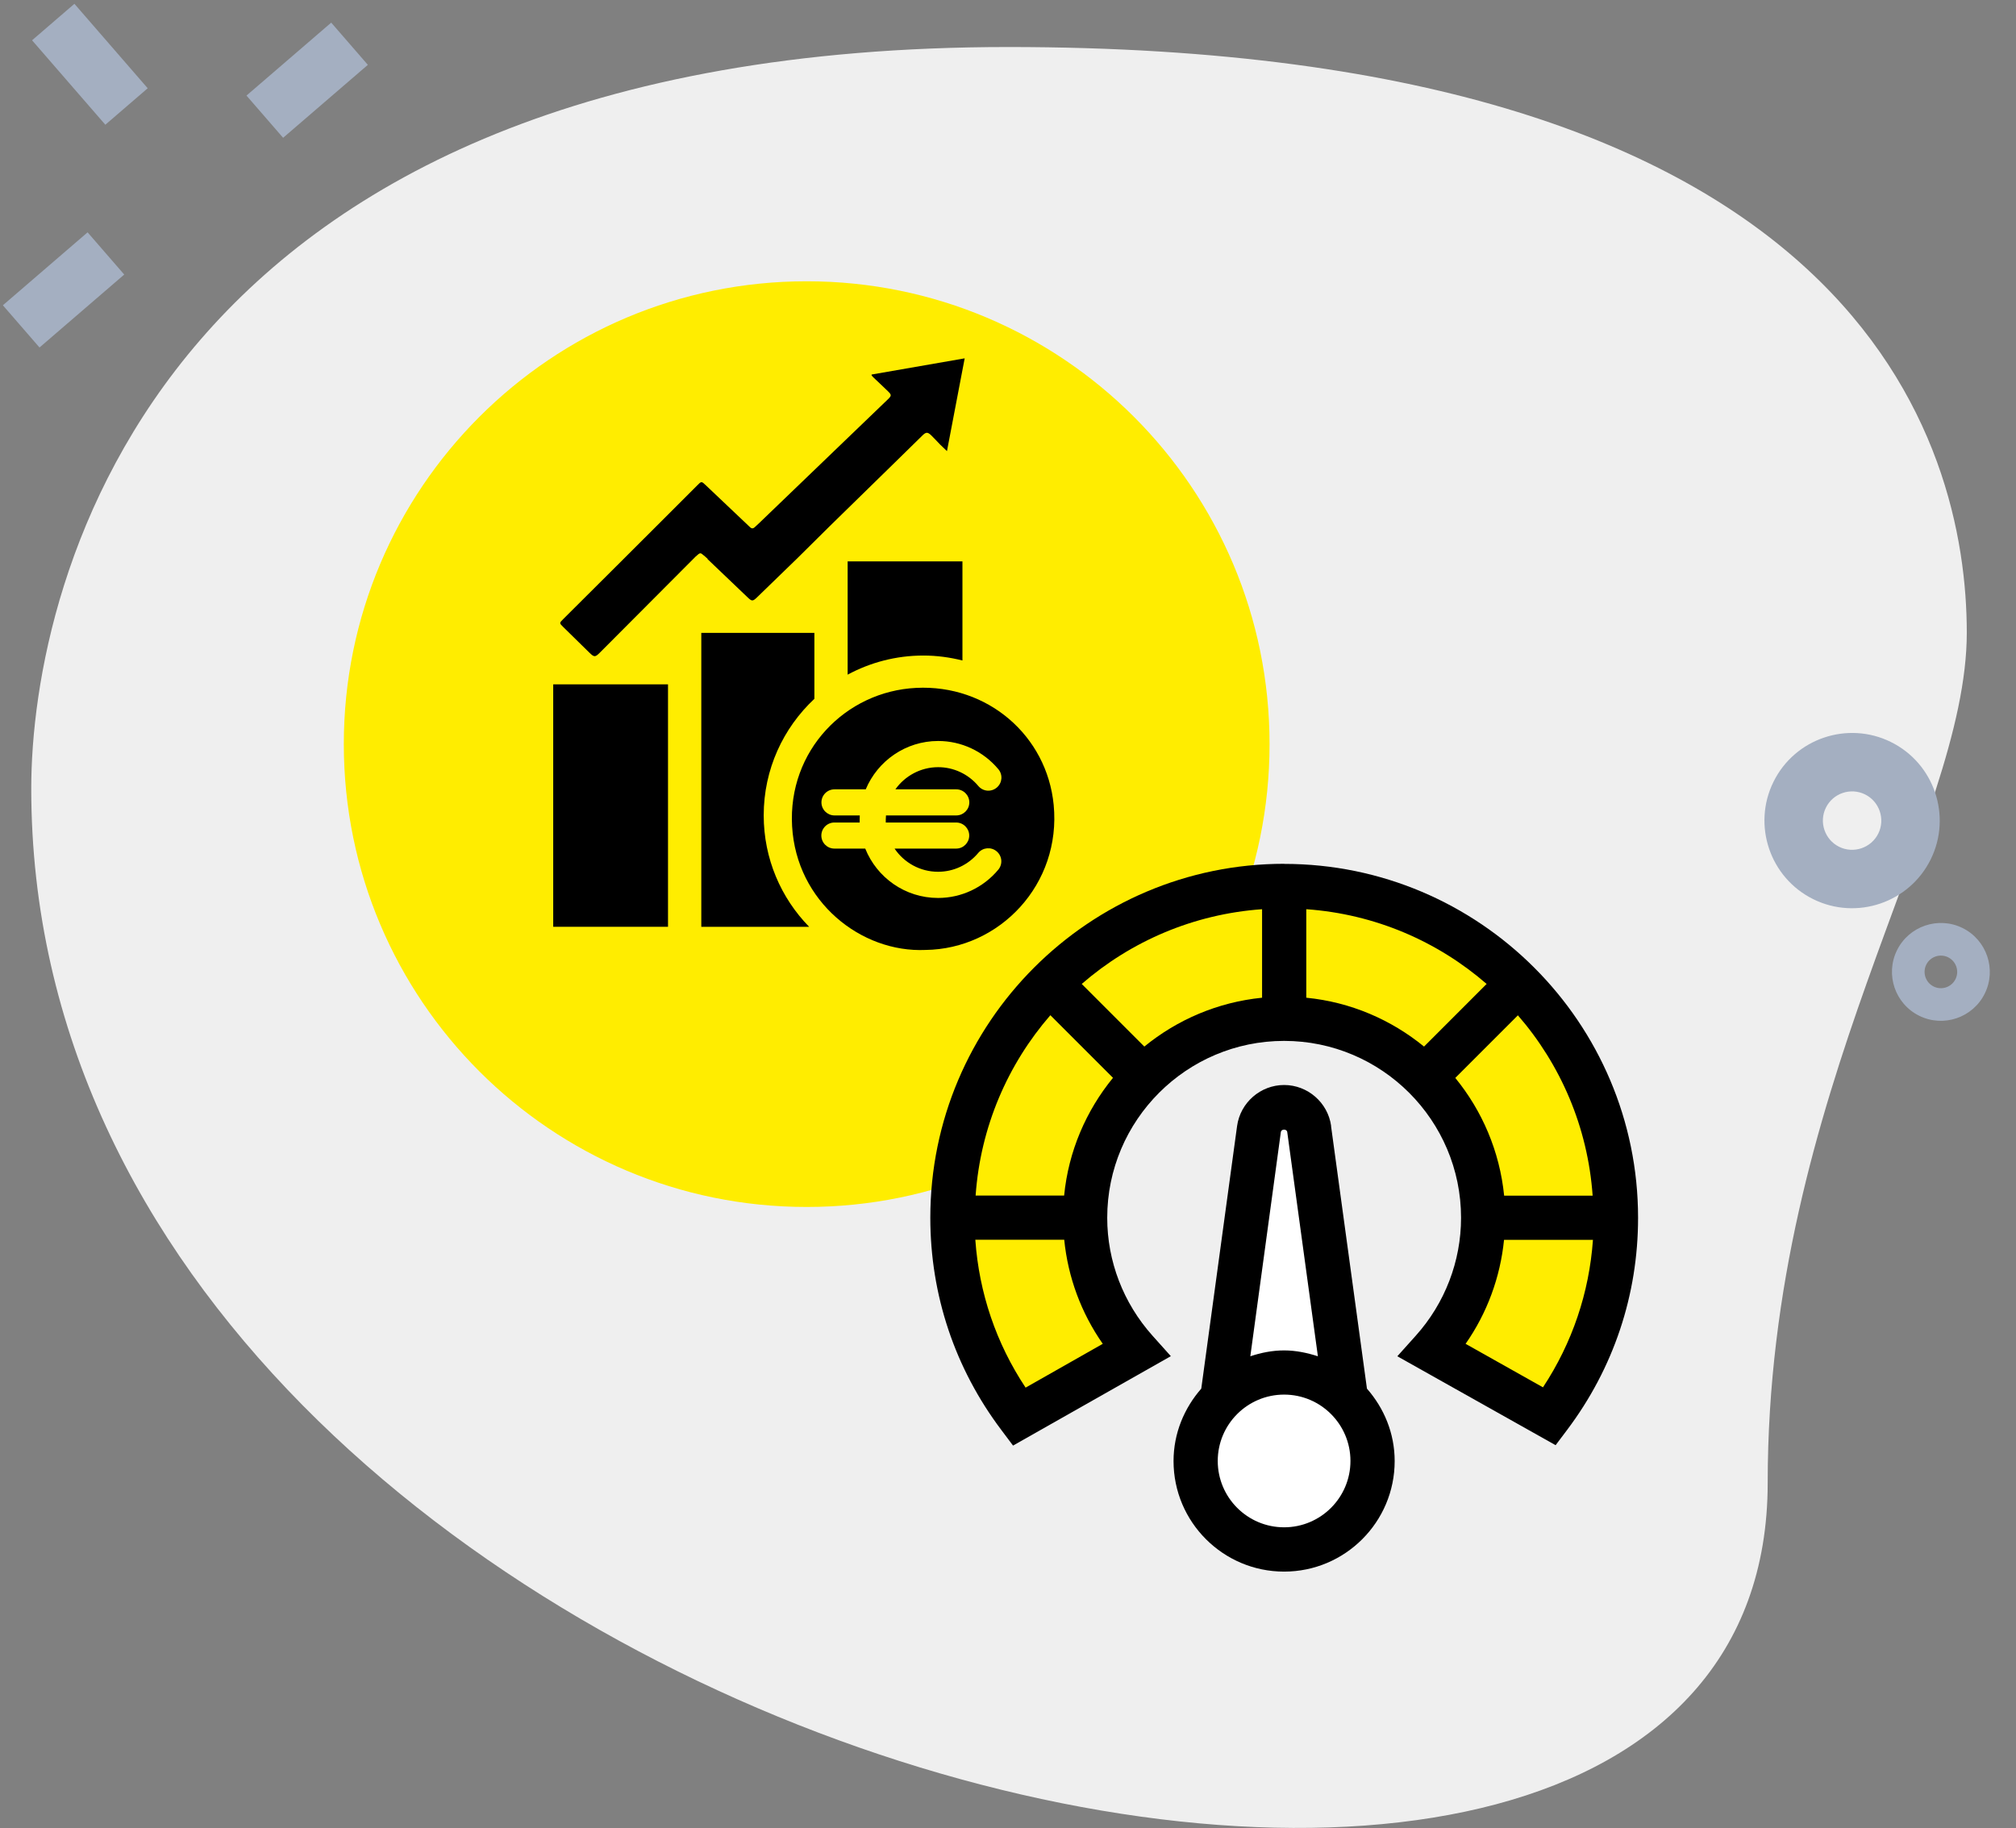
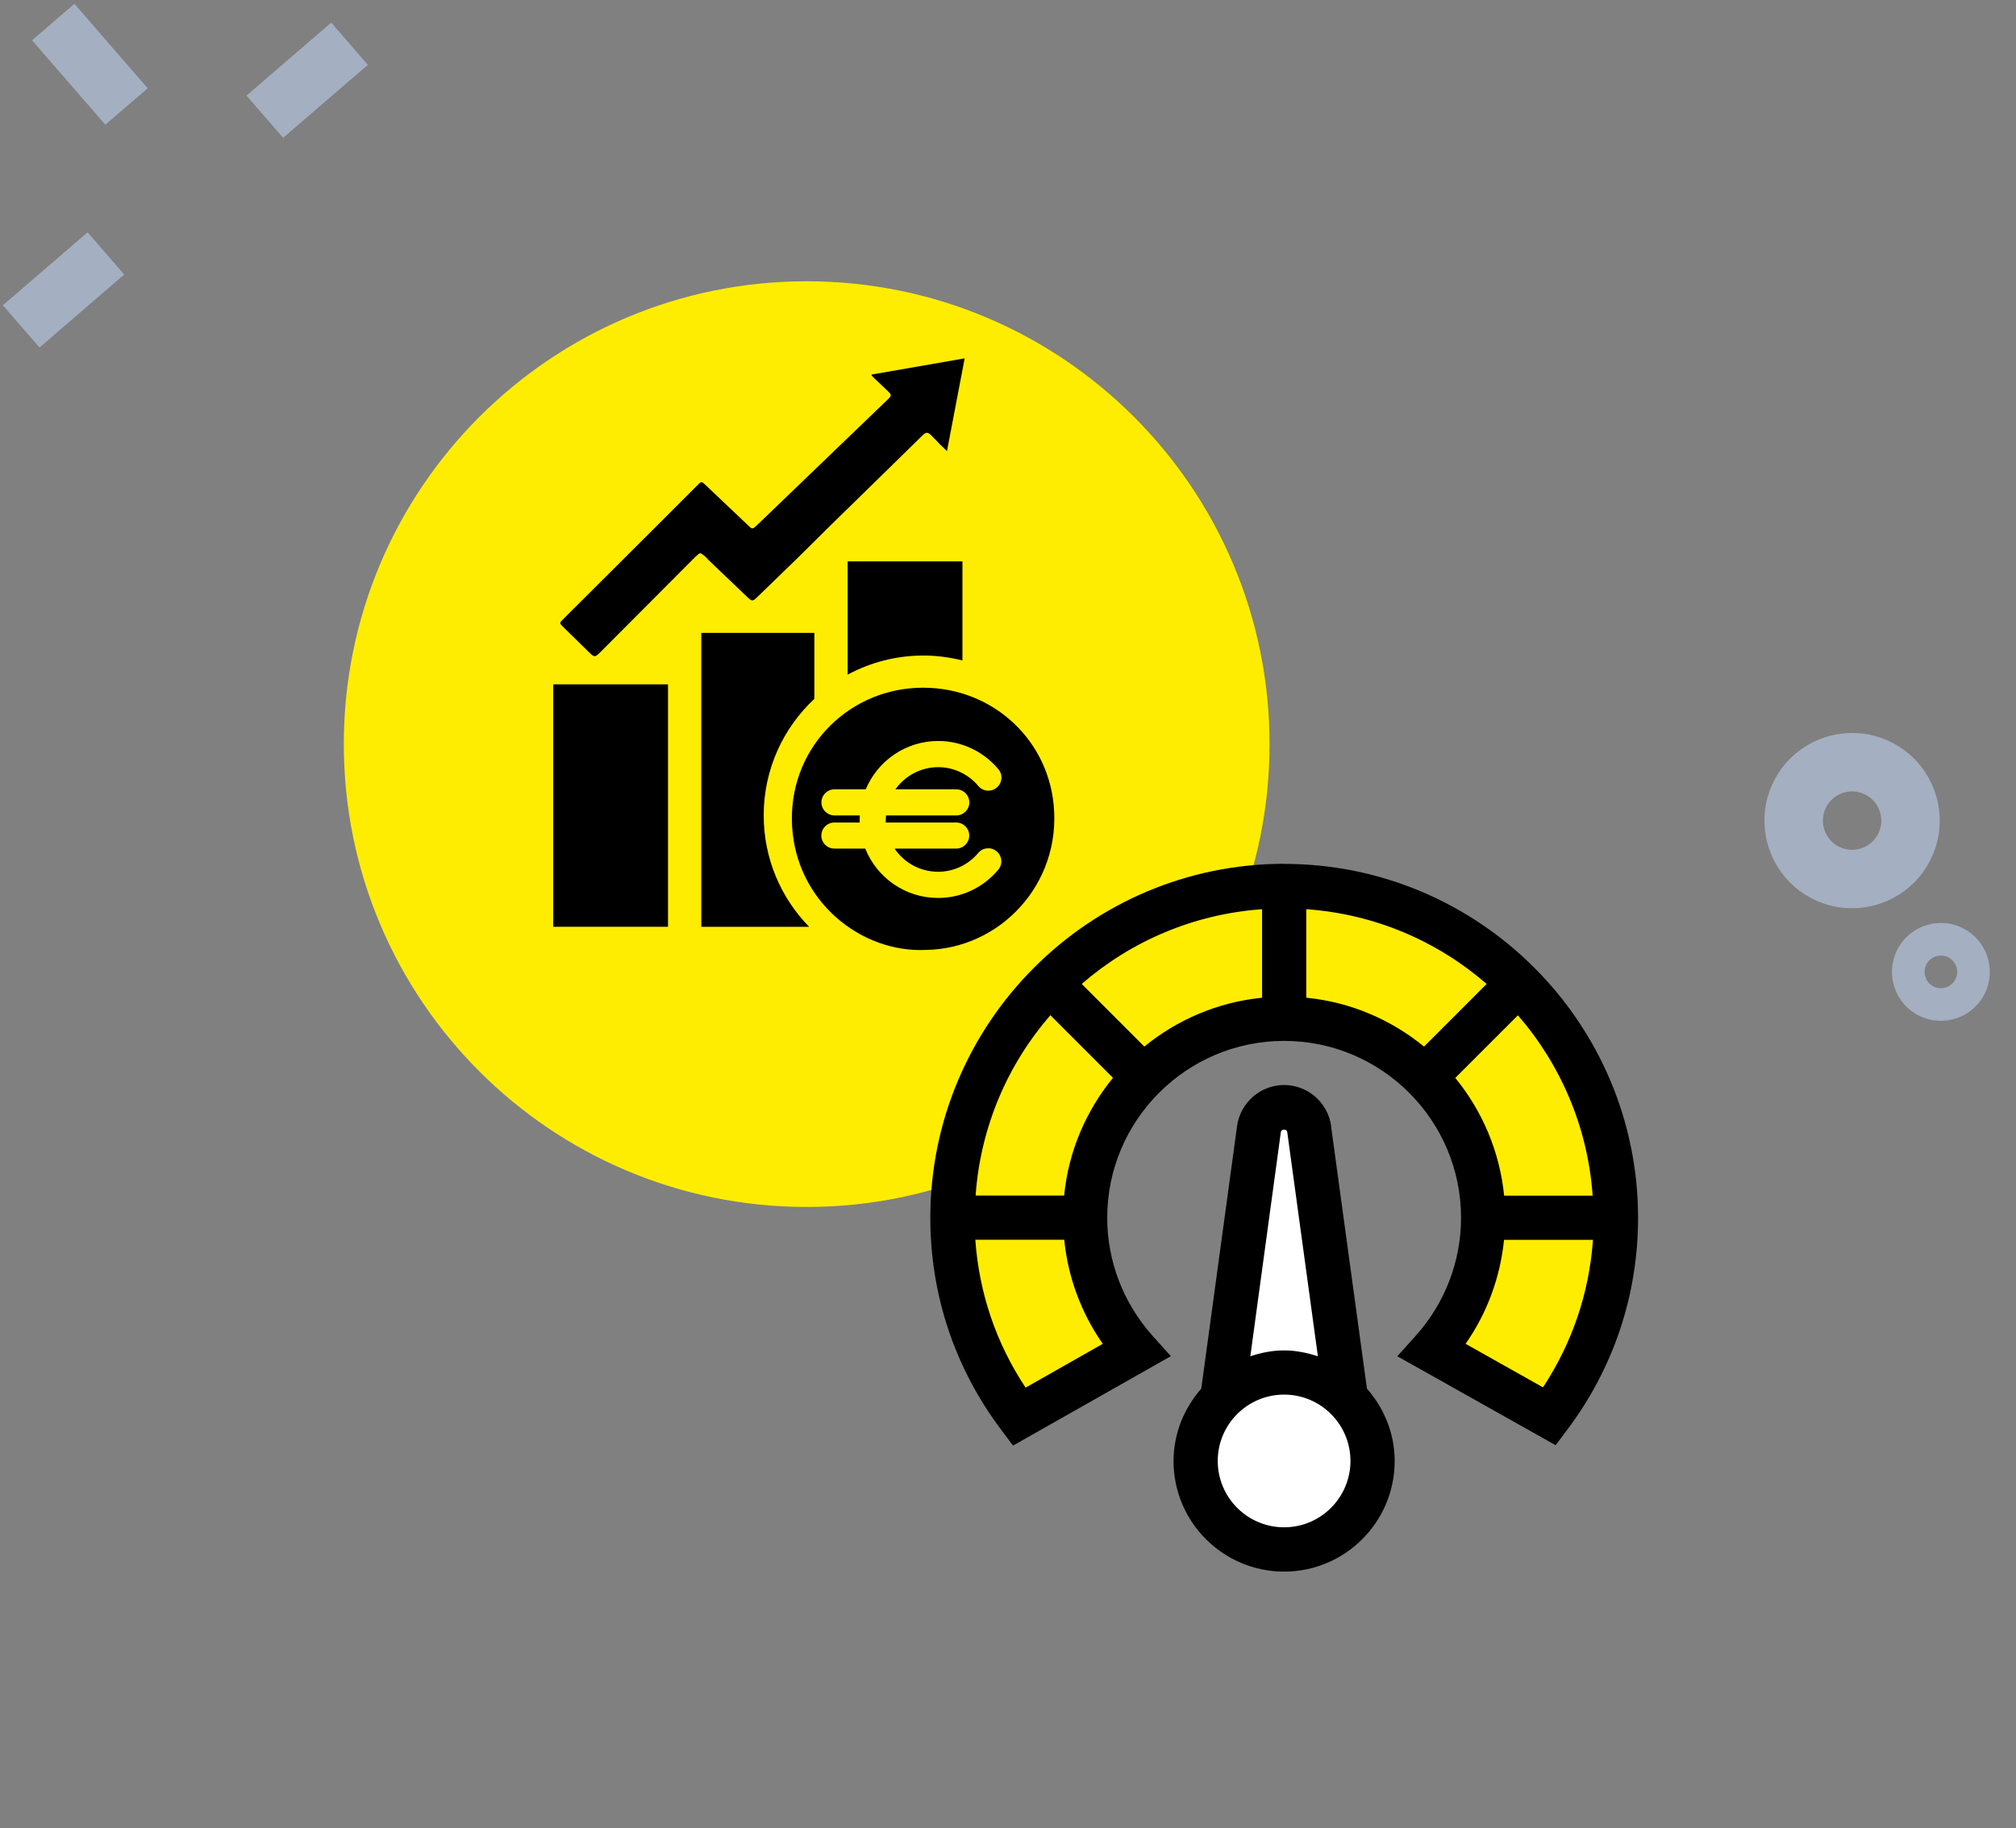
<svg xmlns="http://www.w3.org/2000/svg" width="129" height="117" viewBox="0 0 129 117" fill="none">
  <rect x="0" y="0" width="129" height="117" fill="#808080" stroke="none" />
-   <path d="M113.111 94.895C113.111 69.806 125.851 52.578 125.851 40.488C125.851 28.399 119.038 3.009 64.521 3.009C10.004 3.009 2 37.166 2 50.463C2 112.73 113.111 139.328 113.111 94.895Z" fill="#EFEFEF" />
  <path fill-rule="evenodd" clip-rule="evenodd" d="M113.481 50.031C112.113 52.805 113.257 56.175 116.031 57.542C118.805 58.91 122.175 57.766 123.543 54.992C124.91 52.219 123.766 48.849 120.993 47.481C118.219 46.113 114.849 47.257 113.481 50.031ZM116.835 51.685C117.291 50.759 118.416 50.38 119.339 50.835C120.261 51.29 120.645 52.413 120.189 53.339C119.732 54.264 118.607 54.644 117.685 54.189C116.763 53.734 116.378 52.611 116.835 51.685Z" fill="#A4AFC1" />
  <path fill-rule="evenodd" clip-rule="evenodd" d="M121.385 60.809C120.621 62.357 121.26 64.239 122.809 65.002C124.357 65.766 126.239 65.127 127.002 63.579C127.766 62.03 127.127 60.149 125.579 59.385C124.03 58.621 122.149 59.26 121.385 60.809ZM123.257 61.732C123.512 61.215 124.14 61.004 124.655 61.258C125.17 61.511 125.385 62.139 125.13 62.655C124.875 63.172 124.247 63.384 123.732 63.13C123.217 62.876 123.003 62.249 123.257 61.732Z" fill="#A4AFC1" />
  <path d="M2.052 2.578L4.762 0.243L9.451 5.648L6.74 7.982L2.052 2.578Z" fill="#A4AFC1" />
  <path d="M0.184 19.535L5.605 14.867L7.949 17.569L2.528 22.237L0.184 19.535Z" fill="#A4AFC1" />
  <path d="M15.772 6.116L21.193 1.448L23.538 4.15L18.116 8.818L15.772 6.116Z" fill="#A4AFC1" />
  <path d="M51.618 77.236C67.976 77.236 81.236 63.976 81.236 47.618C81.236 31.261 67.976 18 51.618 18C35.261 18 22 31.261 22 47.618C22 63.976 35.261 77.236 51.618 77.236Z" fill="#FFED00" />
  <path d="M64.629 91.1C61.743 87.275 60.215 82.719 60.215 77.922C60.215 65.812 70.066 55.961 82.176 55.961C94.286 55.961 104.137 65.812 104.137 77.922C104.137 82.706 102.616 87.256 99.743 91.075L99.361 91.586L90.5 86.609L91.108 85.929C93.095 83.715 94.183 80.874 94.183 77.922C94.183 71.301 88.798 65.916 82.176 65.916C75.555 65.916 70.17 71.301 70.17 77.922C70.17 80.868 71.264 83.715 73.244 85.929L73.853 86.602L65.018 91.612L64.636 91.1H64.629Z" fill="white" />
  <path d="M82.176 99.878C78.655 99.878 75.788 97.01 75.788 93.489C75.788 91.975 76.358 90.486 77.393 89.308L77.529 89.153L79.853 72.15C80.015 70.991 81.018 70.117 82.183 70.117C83.348 70.117 84.351 70.991 84.513 72.15L86.837 89.153L86.972 89.308C88.008 90.493 88.578 91.975 88.578 93.489C88.578 97.01 85.71 99.878 82.189 99.878H82.176Z" fill="white" />
  <path d="M99.158 90.629C101.824 87.088 103.404 82.693 103.404 77.917C103.404 66.195 93.895 56.687 82.174 56.687C70.452 56.687 60.944 66.195 60.944 77.917C60.944 82.706 62.536 87.108 65.21 90.654L72.698 86.409C70.679 84.156 69.436 81.185 69.436 77.917C69.436 70.881 75.138 65.179 82.174 65.179C89.21 65.179 94.912 70.881 94.912 77.917C94.912 81.185 93.669 84.156 91.65 86.409L99.158 90.629Z" fill="#FFED00" />
  <path d="M82.176 55.276C69.69 55.276 59.529 65.438 59.529 77.923C59.529 82.868 61.101 87.567 64.079 91.515L64.823 92.506L74.92 86.784L73.749 85.477C71.878 83.386 70.849 80.706 70.849 77.93C70.849 71.684 75.93 66.609 82.169 66.609C88.409 66.609 93.49 71.69 93.49 77.93C93.49 80.706 92.461 83.392 90.59 85.477L89.412 86.79L99.541 92.48L100.286 91.49C103.25 87.548 104.817 82.862 104.817 77.93C104.817 65.444 94.655 55.282 82.169 55.282L82.176 55.276ZM65.626 88.797C63.742 85.962 62.648 82.732 62.409 79.334H68.098C68.338 81.729 69.179 84.014 70.564 85.994L65.626 88.797ZM68.092 76.506H62.428C62.739 72.104 64.487 68.104 67.211 64.965L71.218 68.972C69.503 71.069 68.37 73.664 68.092 76.506ZM73.224 66.972L69.218 62.965C72.357 60.24 76.364 58.493 80.758 58.182V63.846C77.917 64.13 75.321 65.257 73.224 66.972ZM83.587 63.846V58.182C87.988 58.493 91.988 60.24 95.127 62.965L91.121 66.972C89.024 65.257 86.428 64.124 83.587 63.846ZM93.121 68.978L97.127 64.972C99.852 68.111 101.6 72.117 101.91 76.512H96.247C95.962 73.671 94.836 71.075 93.121 68.978ZM98.732 88.778L93.781 85.994C95.16 84.02 96.001 81.729 96.24 79.341H101.93C101.69 82.726 100.603 85.942 98.732 88.778Z" fill="black" />
  <path d="M85.177 72.052C84.97 70.557 83.675 69.431 82.168 69.431C80.659 69.431 79.365 70.557 79.158 72.059L76.867 88.861C75.779 90.104 75.093 91.716 75.093 93.496C75.093 97.398 78.264 100.57 82.168 100.57C86.07 100.57 89.242 97.398 89.242 93.496C89.242 91.716 88.562 90.11 87.468 88.861L85.171 72.059L85.177 72.052ZM81.96 72.44C81.993 72.233 82.342 72.24 82.368 72.44L84.329 86.79C83.643 86.57 82.925 86.415 82.168 86.415C81.41 86.415 80.692 86.563 80.006 86.79L81.96 72.44ZM82.168 97.735C79.824 97.735 77.921 95.832 77.921 93.489C77.921 91.146 79.824 89.243 82.168 89.243C84.51 89.243 86.413 91.146 86.413 93.489C86.413 95.832 84.51 97.735 82.168 97.735Z" fill="black" />
  <path d="M59.216 60.789C63.974 60.731 67.915 56.588 67.423 51.507C66.99 47.067 63.184 43.792 58.627 44.019C54.096 44.239 50.407 48.045 50.685 52.873C50.964 57.715 55.106 60.97 59.216 60.789ZM55.009 52.439C55.009 52.355 55.009 52.265 55.016 52.181H53.397C52.938 52.181 52.562 51.805 52.562 51.346C52.562 50.886 52.938 50.511 53.397 50.511H55.397C56.155 48.698 57.948 47.417 60.032 47.417C61.52 47.417 62.925 48.077 63.883 49.223C64.181 49.579 64.135 50.103 63.779 50.401C63.423 50.698 62.899 50.653 62.601 50.297C61.961 49.533 61.022 49.093 60.032 49.093C58.906 49.093 57.902 49.656 57.294 50.511H61.19C61.65 50.511 62.025 50.886 62.025 51.346C62.025 51.805 61.65 52.181 61.19 52.181H56.692C56.685 52.265 56.679 52.349 56.679 52.439C56.679 52.504 56.679 52.569 56.679 52.634H61.184C61.643 52.634 62.019 53.009 62.019 53.468C62.019 53.928 61.643 54.303 61.184 54.303H57.242C57.844 55.197 58.867 55.786 60.025 55.786C61.022 55.786 61.954 55.346 62.595 54.582C62.893 54.226 63.417 54.181 63.773 54.478C64.129 54.776 64.174 55.3 63.876 55.656C62.918 56.802 61.514 57.462 60.025 57.462C57.915 57.462 56.109 56.155 55.365 54.303H53.391C52.931 54.303 52.556 53.928 52.556 53.468C52.556 53.009 52.931 52.634 53.391 52.634H55.009C55.009 52.569 55.009 52.504 55.009 52.439Z" fill="black" />
  <path d="M61.585 42.273V35.923H54.239V43.172C55.682 42.395 57.333 41.949 59.087 41.949C59.947 41.949 60.782 42.065 61.585 42.266V42.273Z" fill="black" />
  <path d="M52.111 44.719V40.499H44.875V59.308H51.775C49.975 57.464 48.868 54.952 48.868 52.175C48.868 49.23 50.118 46.583 52.111 44.719Z" fill="black" />
  <path d="M35.399 59.307H42.745V43.793H35.399V59.307Z" fill="black" />
  <path d="M45.269 35.773C46.129 36.595 46.984 37.417 47.845 38.232C48.11 38.485 48.168 38.485 48.434 38.232C49.301 37.391 50.175 36.549 51.042 35.702C51.728 35.028 52.408 34.349 53.094 33.669C54.44 32.349 55.793 31.028 57.145 29.708C57.78 29.087 58.408 28.465 59.048 27.844C59.256 27.643 59.366 27.65 59.573 27.844C59.773 28.038 59.961 28.245 60.155 28.446C60.298 28.588 60.447 28.724 60.595 28.867C60.971 26.886 61.346 24.925 61.728 22.931C59.728 23.281 57.748 23.624 55.773 23.967C55.773 23.986 55.773 24.006 55.773 24.025C55.806 24.064 55.838 24.103 55.877 24.142C56.188 24.439 56.505 24.731 56.809 25.028C57.061 25.274 57.055 25.32 56.809 25.559C55.858 26.472 54.906 27.384 53.961 28.297C52.162 30.025 50.362 31.76 48.563 33.488C48.472 33.572 48.382 33.656 48.291 33.74C48.201 33.825 48.103 33.837 48.006 33.747C47.974 33.715 47.942 33.689 47.909 33.656C46.99 32.789 46.078 31.915 45.158 31.048C44.887 30.789 44.88 30.789 44.615 31.061C44.019 31.656 43.43 32.245 42.835 32.841C41.715 33.961 40.595 35.08 39.476 36.194C38.324 37.339 37.172 38.485 36.026 39.63C35.786 39.87 35.793 39.876 36.026 40.109C36.589 40.666 37.152 41.216 37.715 41.766C38.019 42.064 38.084 42.064 38.382 41.766C39.055 41.093 39.722 40.42 40.395 39.747C41.76 38.375 43.133 37.002 44.498 35.63C44.563 35.566 44.634 35.514 44.699 35.456C44.777 35.391 44.854 35.391 44.925 35.456C45.048 35.553 45.165 35.65 45.282 35.76L45.269 35.773Z" fill="black" />
</svg>